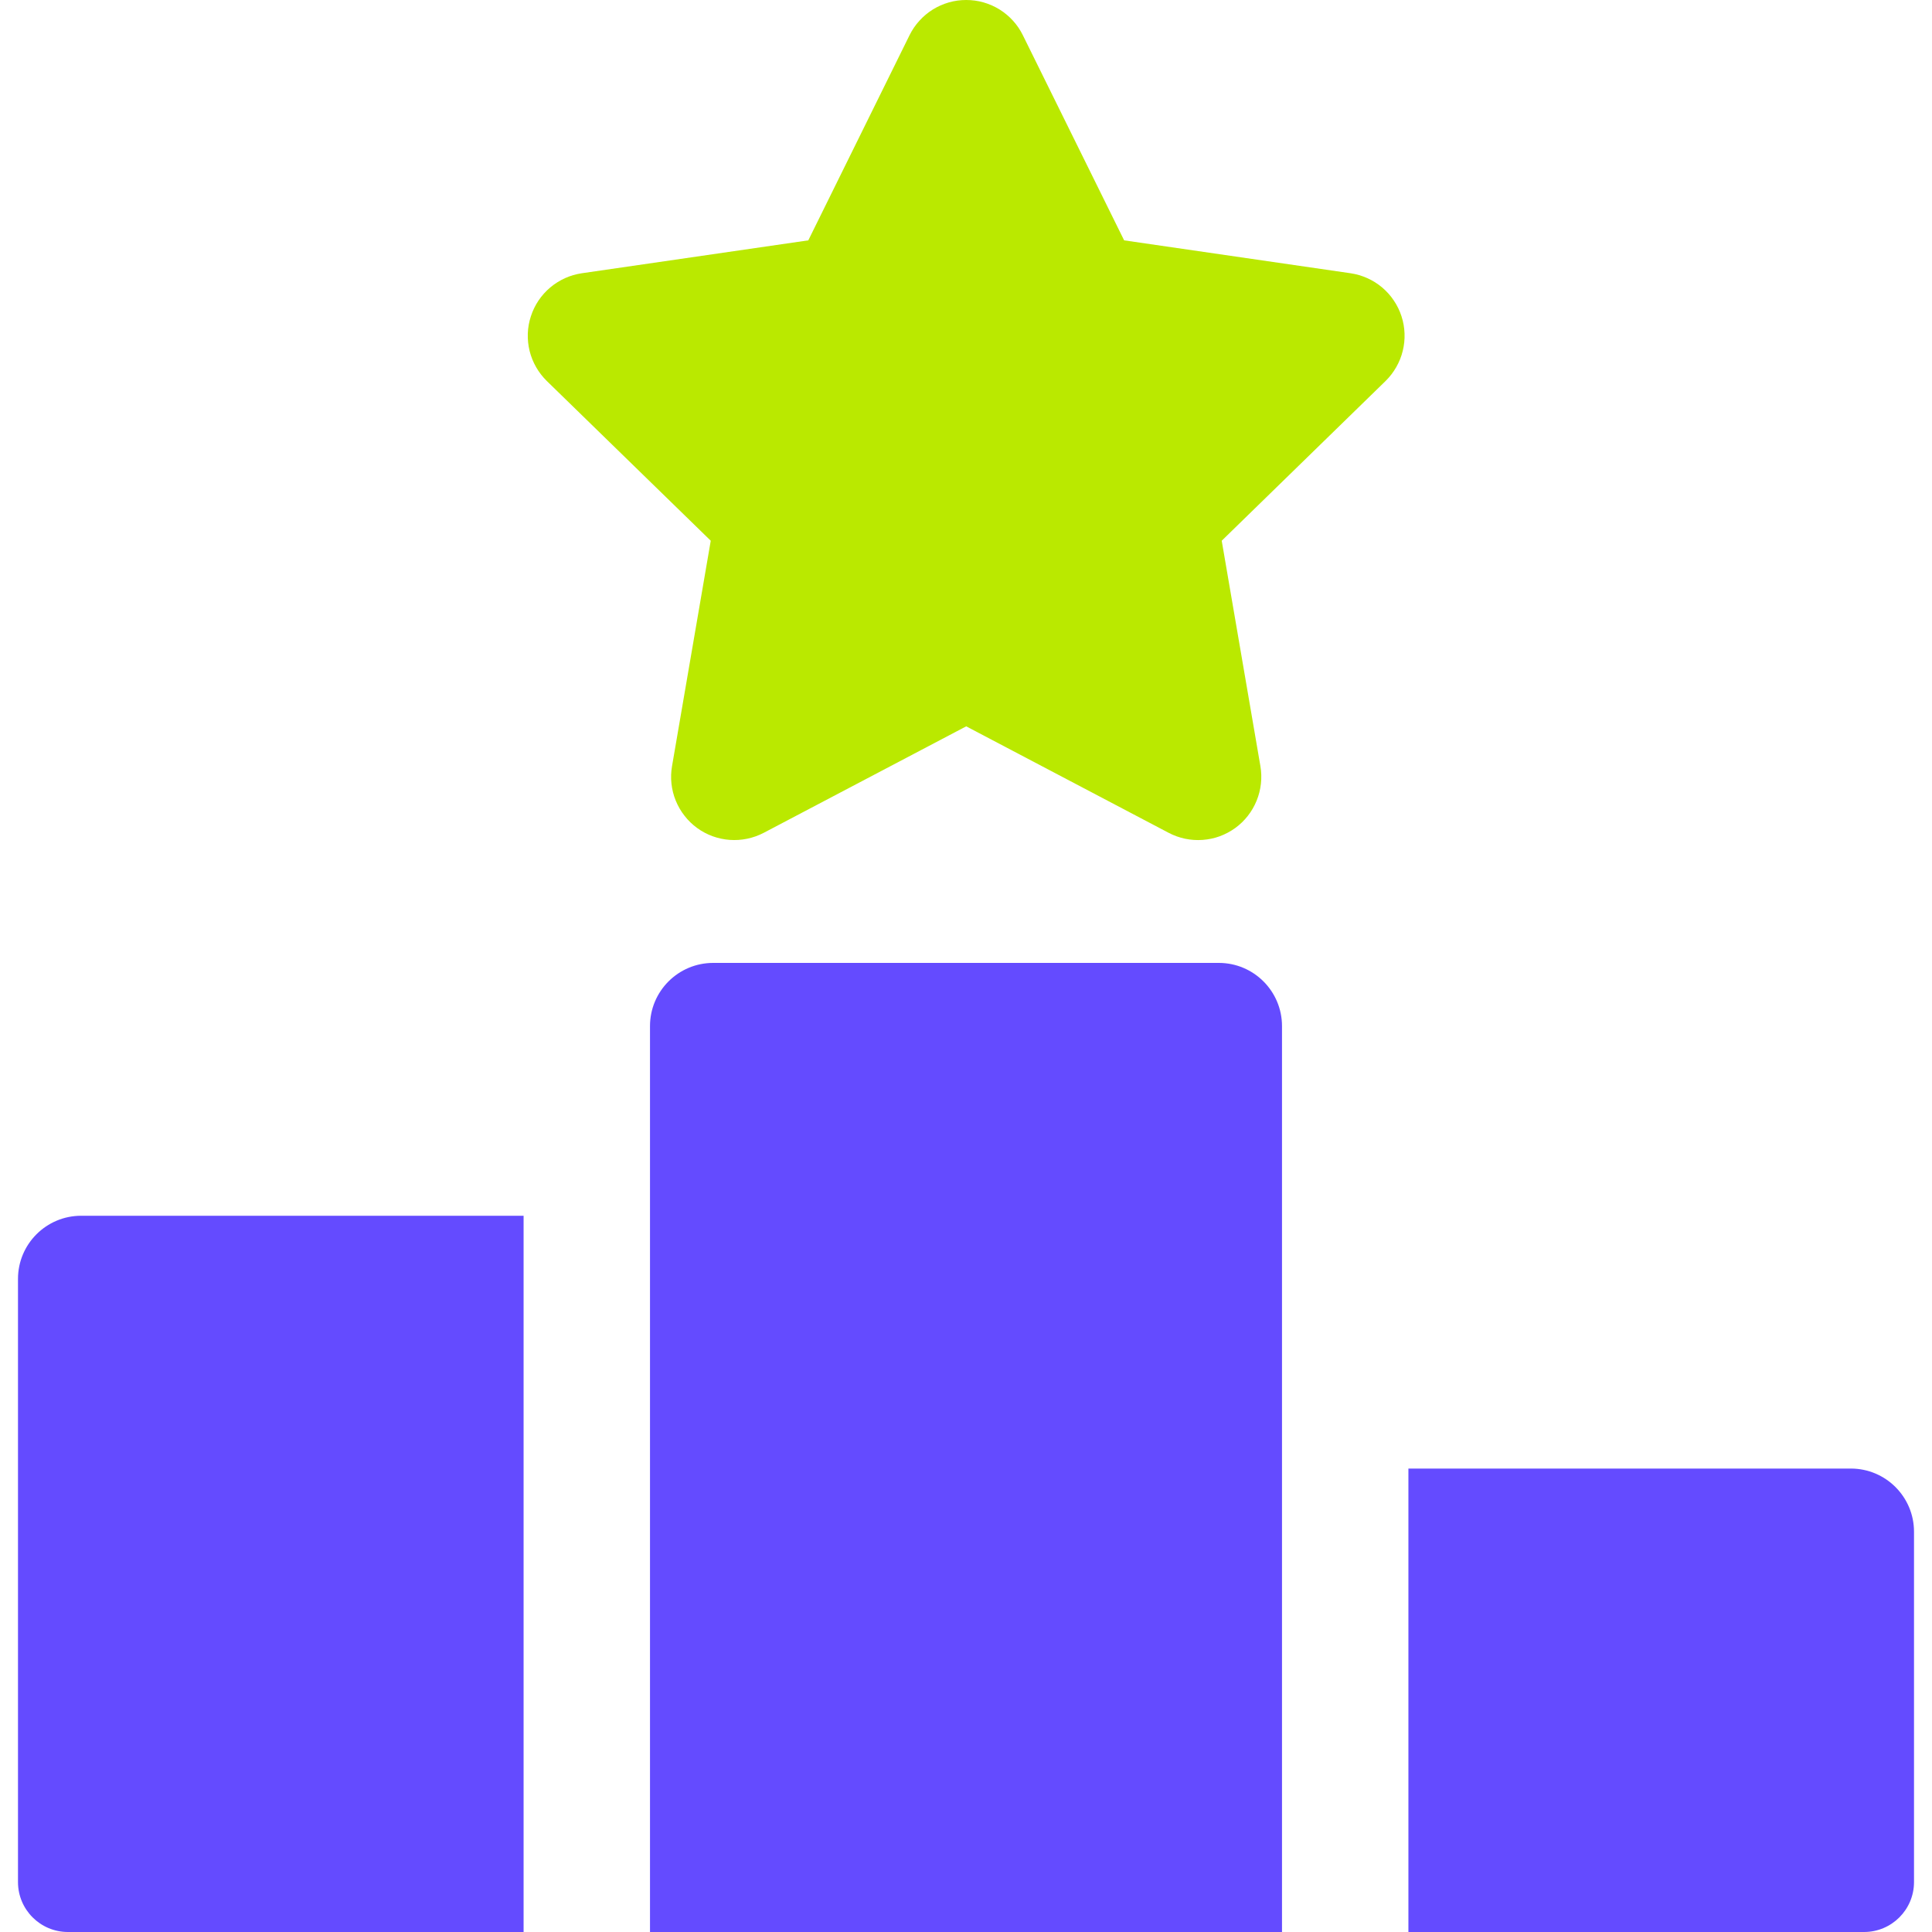
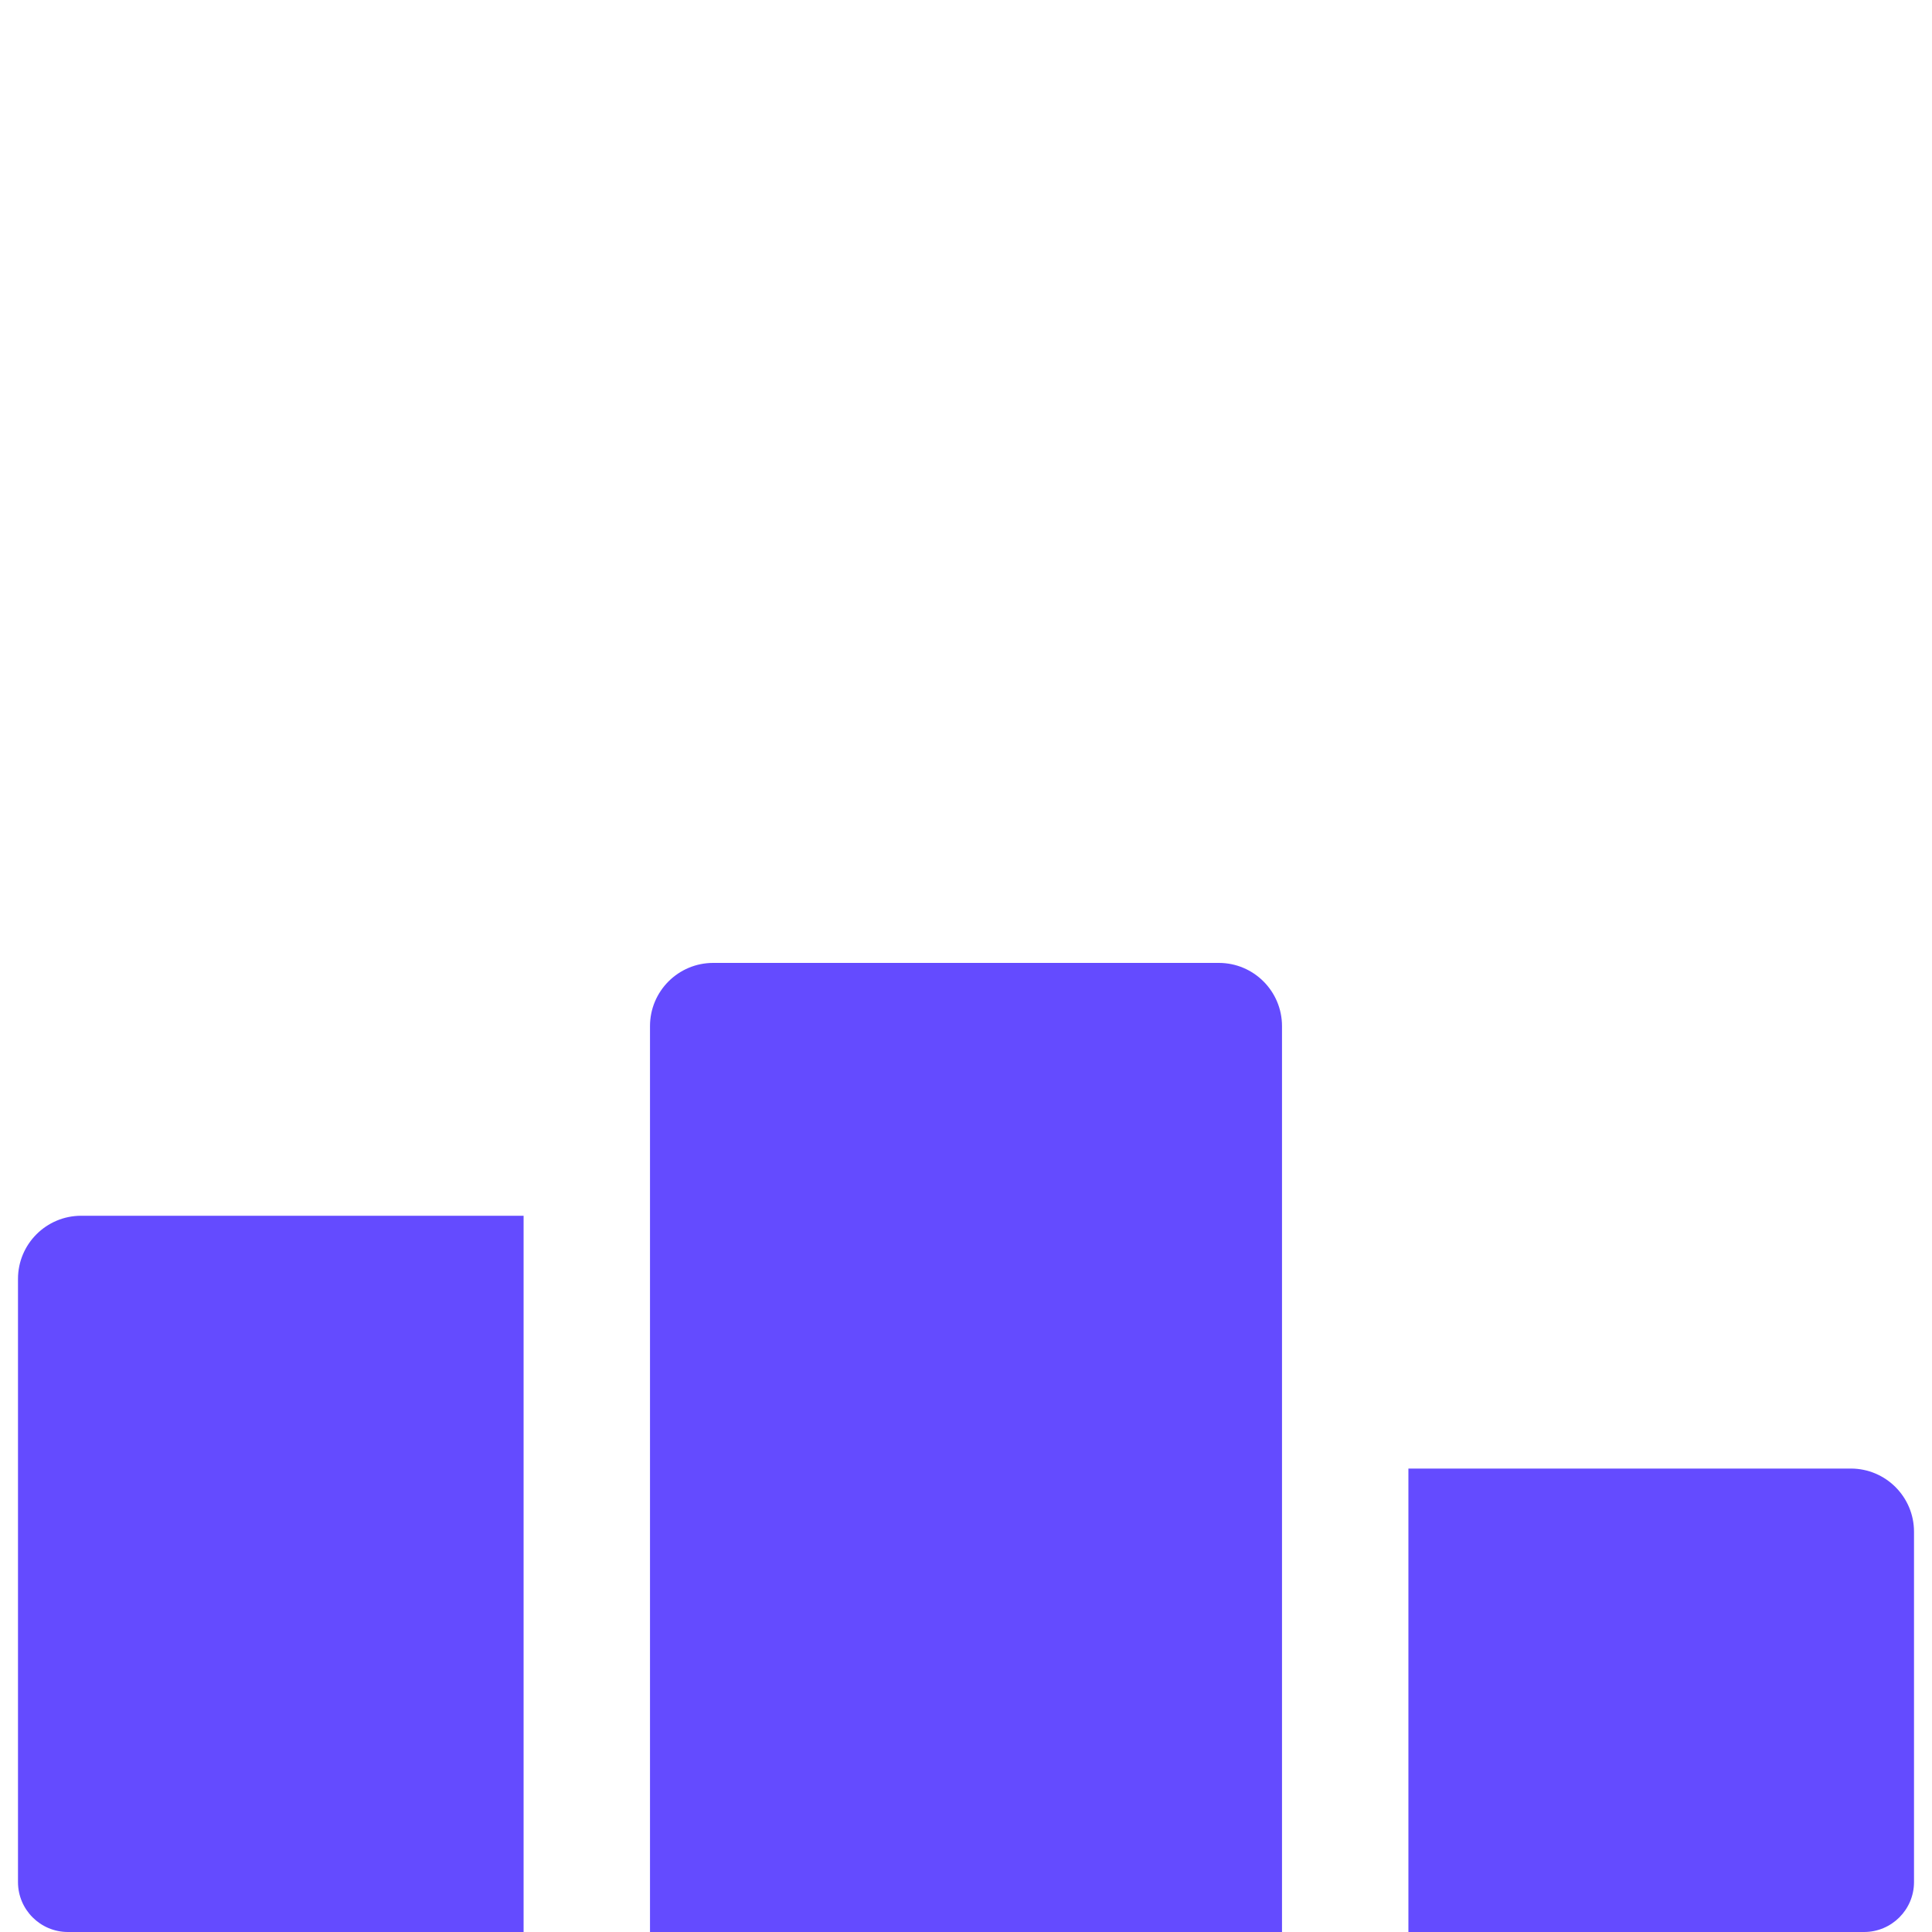
<svg xmlns="http://www.w3.org/2000/svg" fill="none" fill-rule="evenodd" stroke="black" stroke-width="0.501" stroke-linejoin="bevel" stroke-miterlimit="10" font-family="Times New Roman" font-size="16" style="font-variant-ligatures:none" overflow="visible" width="44.998pt" height="44.998pt" viewBox="786.751 -668.993 44.998 44.998">
  <defs> </defs>
  <g id="Layer 1" transform="scale(1 -1)">
    <g id="ClipView" fill-rule="nonzero" stroke="none">
      <path d="M 831.749,668.993 L 786.751,668.993 L 786.751,623.995 L 831.749,623.995 L 831.749,668.993 Z" stroke-width="0" marker-start="none" marker-end="none" />
      <clipPath id="ClipPath">
        <path d="M 786.751,623.995 L 786.751,668.993 L 831.749,668.993 L 831.749,623.995 L 786.751,623.995 Z" />
      </clipPath>
      <g clip-path="url(#ClipPath)">
        <path d="M 787.17,625.158 L 787.17,639.206 C 787.17,640.018 787.829,640.677 788.642,640.677 L 798.946,640.677 L 798.946,623.995 L 788.333,623.995 C 787.691,623.995 787.17,624.516 787.17,625.158 Z M 801.89,623.995 L 801.89,645.094 C 801.89,645.907 802.549,646.566 803.362,646.566 L 815.138,646.566 C 815.951,646.566 816.61,645.907 816.61,645.094 L 816.61,623.995 L 801.89,623.995 Z M 819.554,623.995 L 819.554,634.789 L 829.858,634.789 C 830.671,634.789 831.33,634.13 831.33,633.317 L 831.33,625.158 C 831.33,624.516 830.809,623.995 830.167,623.995 L 819.554,623.995 Z" fill="#644bff" stroke-width="0.034" stroke-linejoin="miter" marker-start="none" marker-end="none" />
-         <path d="M 814.354,649.458 C 814.22,649.486 814.092,649.532 813.97,649.596 L 809.255,652.076 L 804.539,649.596 C 804.044,649.337 803.443,649.378 802.988,649.708 C 802.877,649.789 802.779,649.884 802.695,649.992 C 802.61,650.1 802.542,650.218 802.49,650.345 C 802.438,650.472 802.405,650.604 802.39,650.74 C 802.375,650.877 802.38,651.013 802.403,651.148 L 803.305,656.399 L 799.488,660.118 C 799.39,660.214 799.307,660.321 799.238,660.441 C 799.17,660.56 799.119,660.686 799.086,660.819 C 799.053,660.953 799.04,661.088 799.044,661.225 C 799.049,661.363 799.073,661.496 799.116,661.627 C 799.158,661.758 799.218,661.88 799.294,661.994 C 799.371,662.108 799.462,662.209 799.567,662.298 C 799.672,662.386 799.787,662.458 799.912,662.515 C 800.037,662.571 800.168,662.609 800.304,662.629 L 805.577,663.395 L 807.935,668.173 C 807.996,668.296 808.072,668.409 808.165,668.51 C 808.257,668.612 808.361,668.699 808.478,668.772 C 808.594,668.844 808.719,668.899 808.851,668.937 C 808.983,668.975 809.117,668.993 809.255,668.993 C 809.392,668.993 809.527,668.975 809.659,668.937 C 809.791,668.899 809.915,668.844 810.032,668.772 C 810.148,668.699 810.253,668.612 810.345,668.51 C 810.437,668.409 810.514,668.296 810.574,668.173 L 812.933,663.395 L 818.205,662.629 C 818.341,662.609 818.471,662.571 818.596,662.515 C 818.722,662.459 818.837,662.386 818.942,662.298 C 819.047,662.209 819.138,662.108 819.214,661.994 C 819.291,661.88 819.351,661.758 819.393,661.627 C 819.436,661.496 819.459,661.363 819.464,661.225 C 819.469,661.088 819.455,660.953 819.422,660.82 C 819.389,660.686 819.339,660.56 819.27,660.441 C 819.202,660.322 819.119,660.214 819.021,660.118 L 815.206,656.399 L 816.107,651.148 C 816.13,651.013 816.134,650.877 816.119,650.74 C 816.104,650.604 816.071,650.472 816.019,650.345 C 815.967,650.217 815.899,650.1 815.815,649.992 C 815.73,649.883 815.632,649.789 815.521,649.708 C 815.41,649.628 815.29,649.564 815.161,649.516 C 815.032,649.469 814.899,649.441 814.762,649.431 C 814.625,649.421 814.489,649.43 814.354,649.458 Z" fill="#bae900" stroke-width="0.034" stroke-linejoin="miter" marker-start="none" marker-end="none" />
      </g>
    </g>
  </g>
</svg>